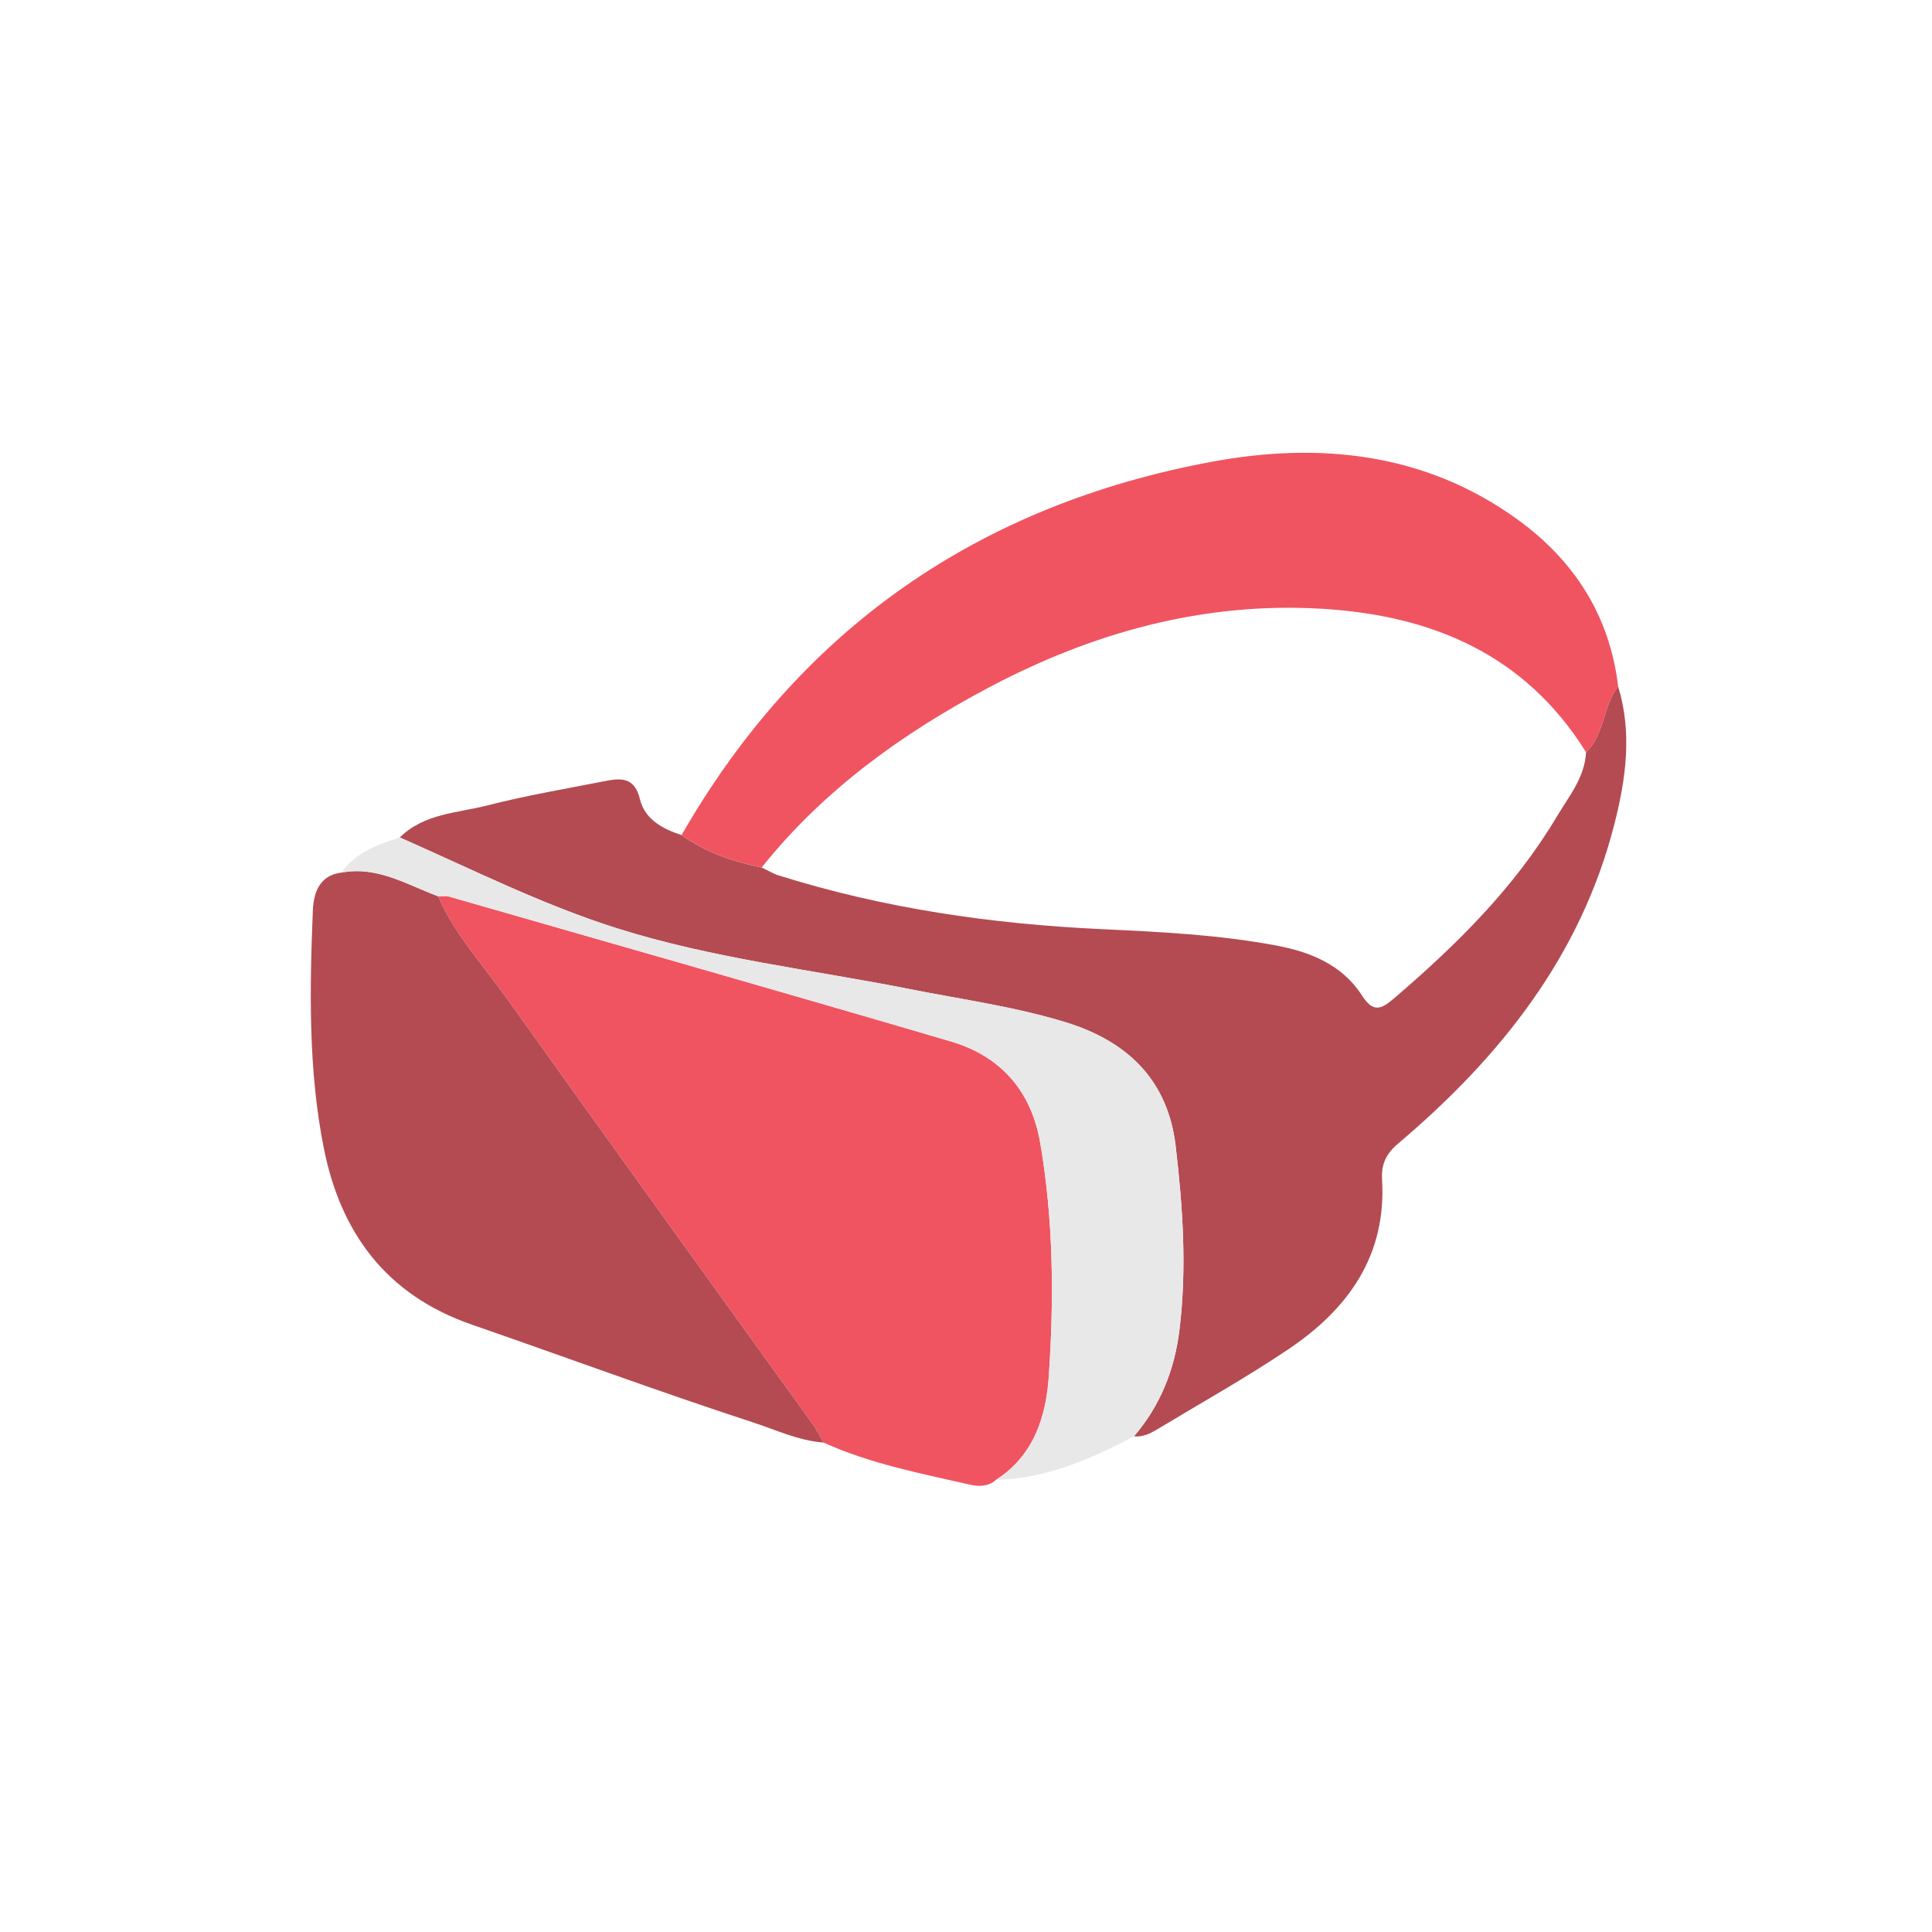
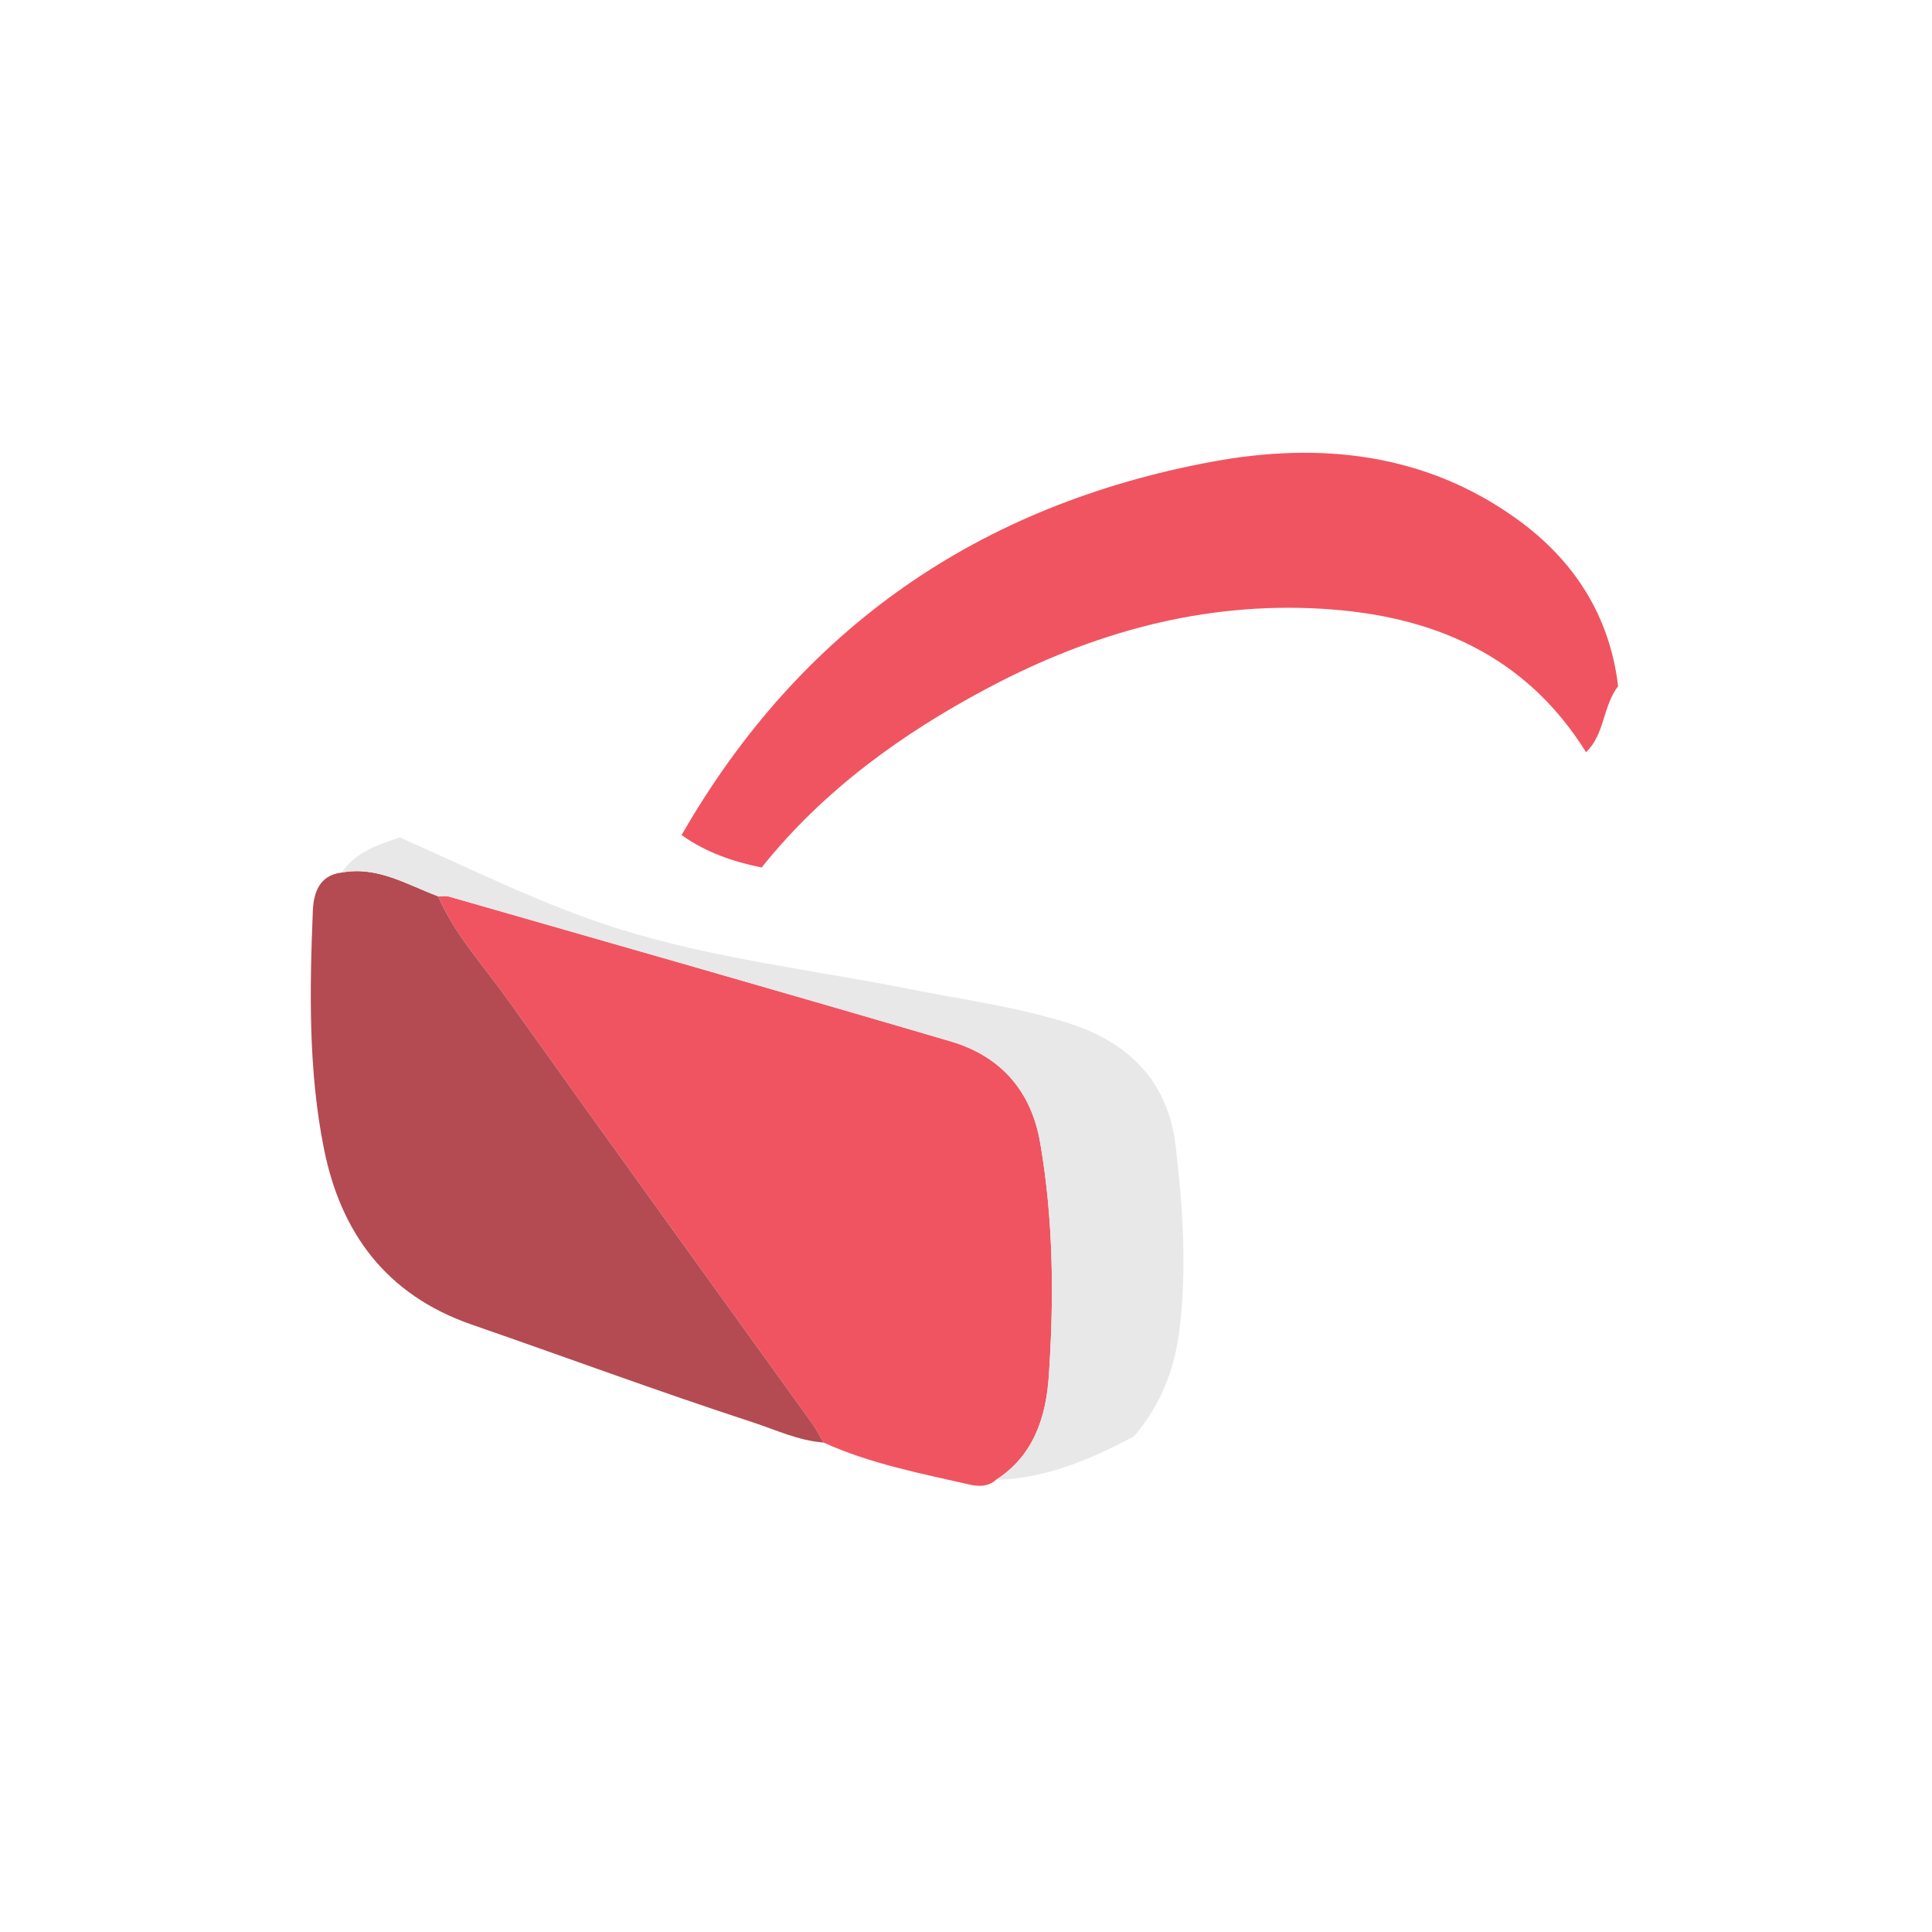
<svg xmlns="http://www.w3.org/2000/svg" version="1.1" id="Layer_1" x="0px" y="0px" width="800px" height="800px" viewBox="0 0 800 800" enable-background="new 0 0 800 800" xml:space="preserve">
-   <path fill-rule="evenodd" clip-rule="evenodd" fill="#B44B52" d="M165.543,346.772c10.05-9.96,23.844-10.087,36.298-13.273  c16.05-4.107,32.446-6.883,48.723-10.08c6.642-1.306,12.237-1.638,14.435,7.542c1.976,8.249,9.355,12.318,17.23,14.814  c9.973,7.132,21.256,11.039,33.148,13.438c2.398,1.125,4.706,2.544,7.21,3.33c43.424,13.6,87.982,20.06,133.377,22.185  c24.235,1.135,48.569,2.288,72.523,6.792c14.257,2.68,27.352,8.027,35.469,20.68c4.612,7.193,7.905,5.81,13.218,1.263  c25.839-22.122,49.896-45.822,67.451-75.299c5.002-8.398,11.604-16.197,12.128-26.684c7.799-7.465,6.919-19.149,13.271-27.318  c5.863,19.12,3.284,38.086-1.481,56.868c-13.947,54.963-47.46,96.848-89.75,132.617c-4.986,4.217-6.869,8.662-6.508,14.73  c1.892,31.533-14.023,53.634-38.669,70.235c-17.613,11.866-36.219,22.257-54.421,33.238c-2.925,1.765-6.028,3.293-9.649,2.919  c10.915-12.745,16.825-27.52,18.851-44.155c3.102-25.494,1.393-50.862-1.597-76.16c-3.231-27.345-20.128-43.343-45.419-51.125  c-21.049-6.475-42.917-9.447-64.477-13.727c-40.501-8.045-81.726-12.689-121.286-25.17  C224.475,374.608,195.333,359.894,165.543,346.772z" />
  <path fill-rule="evenodd" clip-rule="evenodd" fill="#F05461" d="M412.403,612.779c-3.163,2.883-7.233,2.791-10.745,1.99  c-20.523-4.686-41.283-8.648-60.632-17.439c-1.539-2.604-2.887-5.344-4.646-7.791c-42.171-58.676-84.556-117.202-126.472-176.063  c-9.856-13.84-21.624-26.471-28.494-42.345c1.5,0.021,3.096-0.288,4.487,0.111c69.271,19.902,138.592,39.632,207.736,59.967  c20.638,6.068,33.368,20.41,37.089,41.99c5.52,32.024,5.747,64.353,3.569,96.584C433.16,586.597,428.106,602.741,412.403,612.779z" />
  <path fill-rule="evenodd" clip-rule="evenodd" fill="#F05461" d="M670.025,284.161c-6.353,8.169-5.473,19.853-13.271,27.318  c-25.229-40.498-63.765-56.703-109.406-59.404c-49.182-2.911-94.93,9.858-137.961,32.64c-35.829,18.971-68.387,42.459-94.01,74.499  c-11.892-2.4-23.175-6.307-33.148-13.438c49.226-85.707,123.297-136.786,219.788-154.609c44.47-8.214,88.163-3.703,126.326,23.917  C651.738,232.016,666.554,254.848,670.025,284.161z" />
  <path fill-rule="evenodd" clip-rule="evenodd" fill="#B44B52" d="M181.415,371.132c6.871,15.874,18.638,28.504,28.494,42.345  c41.916,58.86,84.3,117.387,126.472,176.063c1.758,2.447,3.107,5.188,4.646,7.791c-10.402-0.778-19.772-5.256-29.474-8.427  c-38.977-12.735-77.436-26.981-116.167-40.394c-35.876-12.421-54.361-38.499-61.245-72.799c-6.482-32.299-5.947-65.635-4.6-98.627  c0.283-6.942,2.441-14.648,11.86-15.761C156.23,358.511,168.457,366.311,181.415,371.132z" />
  <path fill-rule="evenodd" clip-rule="evenodd" fill="#E8E8E8" d="M181.415,371.132c-12.958-4.821-25.185-12.621-40.014-9.81  c5.885-8.438,14.968-11.57,24.143-14.55c29.79,13.122,58.932,27.835,90.076,37.66c39.56,12.48,80.785,17.125,121.286,25.17  c21.56,4.279,43.428,7.252,64.477,13.727c25.291,7.782,42.188,23.78,45.419,51.125c2.989,25.298,4.698,50.666,1.597,76.16  c-2.025,16.636-7.936,31.41-18.851,44.155c-17.941,9.509-36.371,17.472-57.144,18.01c15.703-10.038,20.757-26.183,21.893-42.995  c2.178-32.231,1.95-64.56-3.569-96.584c-3.722-21.58-16.451-35.922-37.089-41.99c-69.144-20.335-138.465-40.064-207.736-59.967  C184.51,370.844,182.915,371.153,181.415,371.132z" />
</svg>